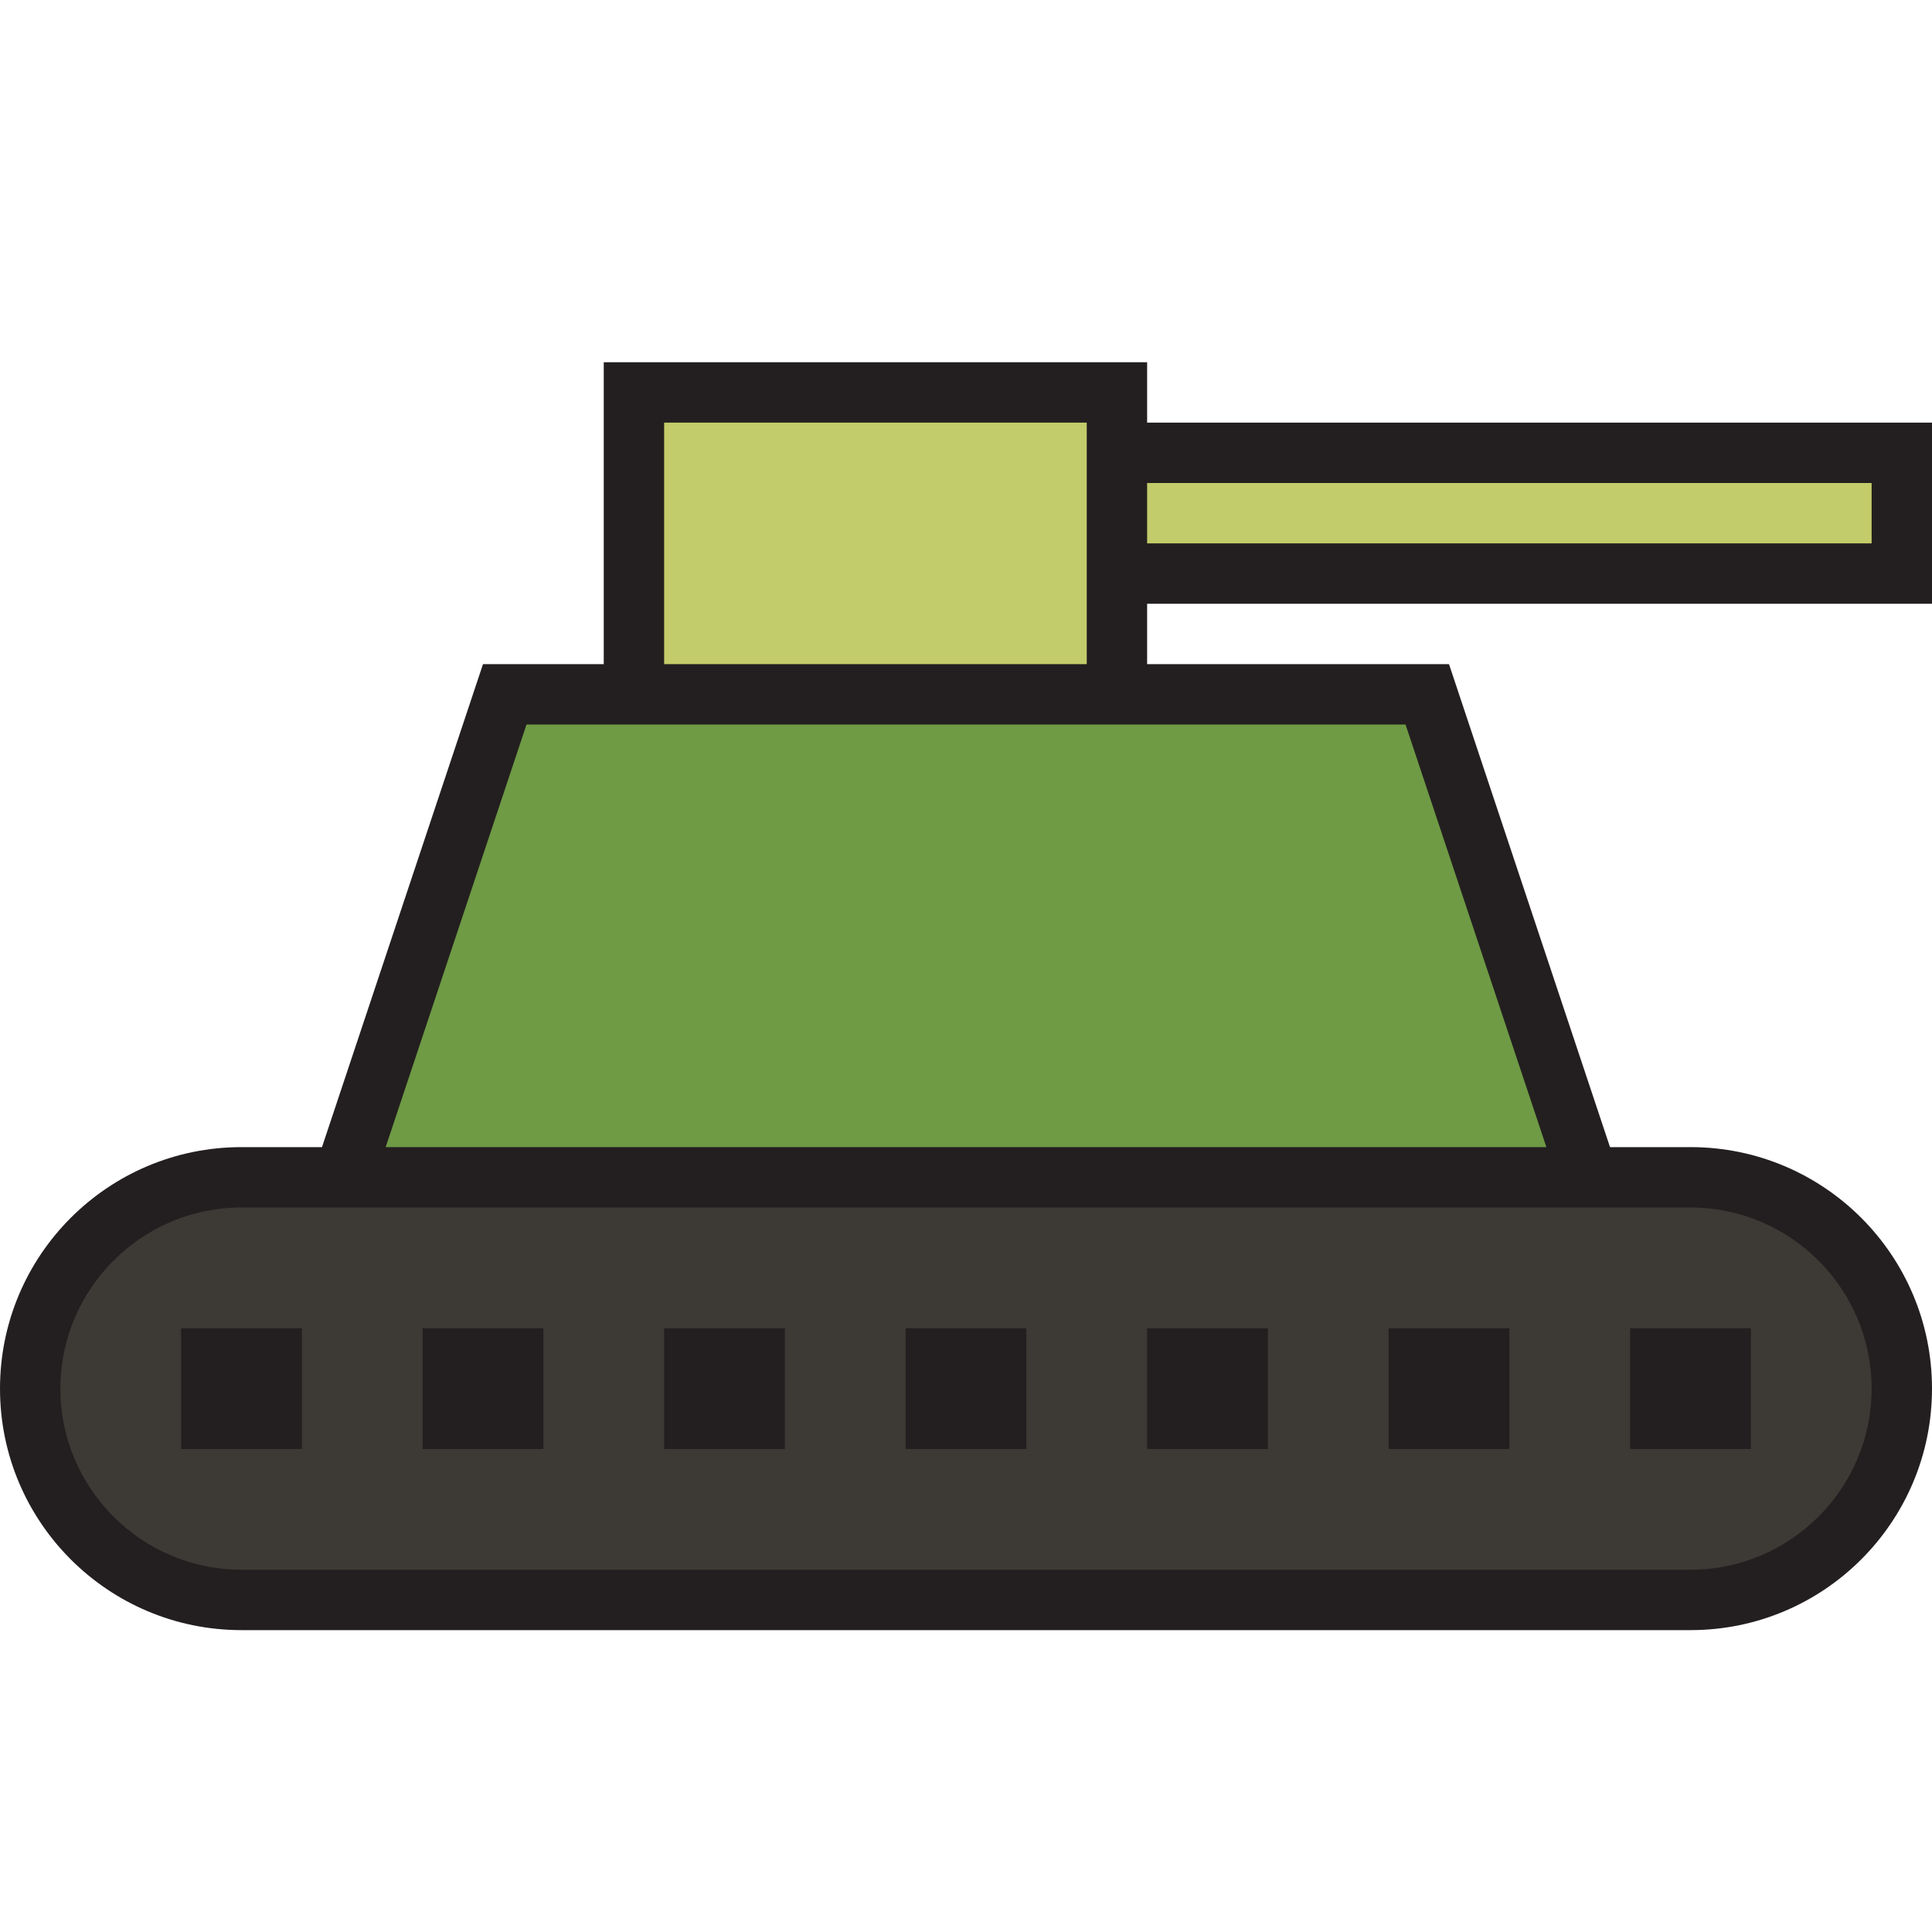
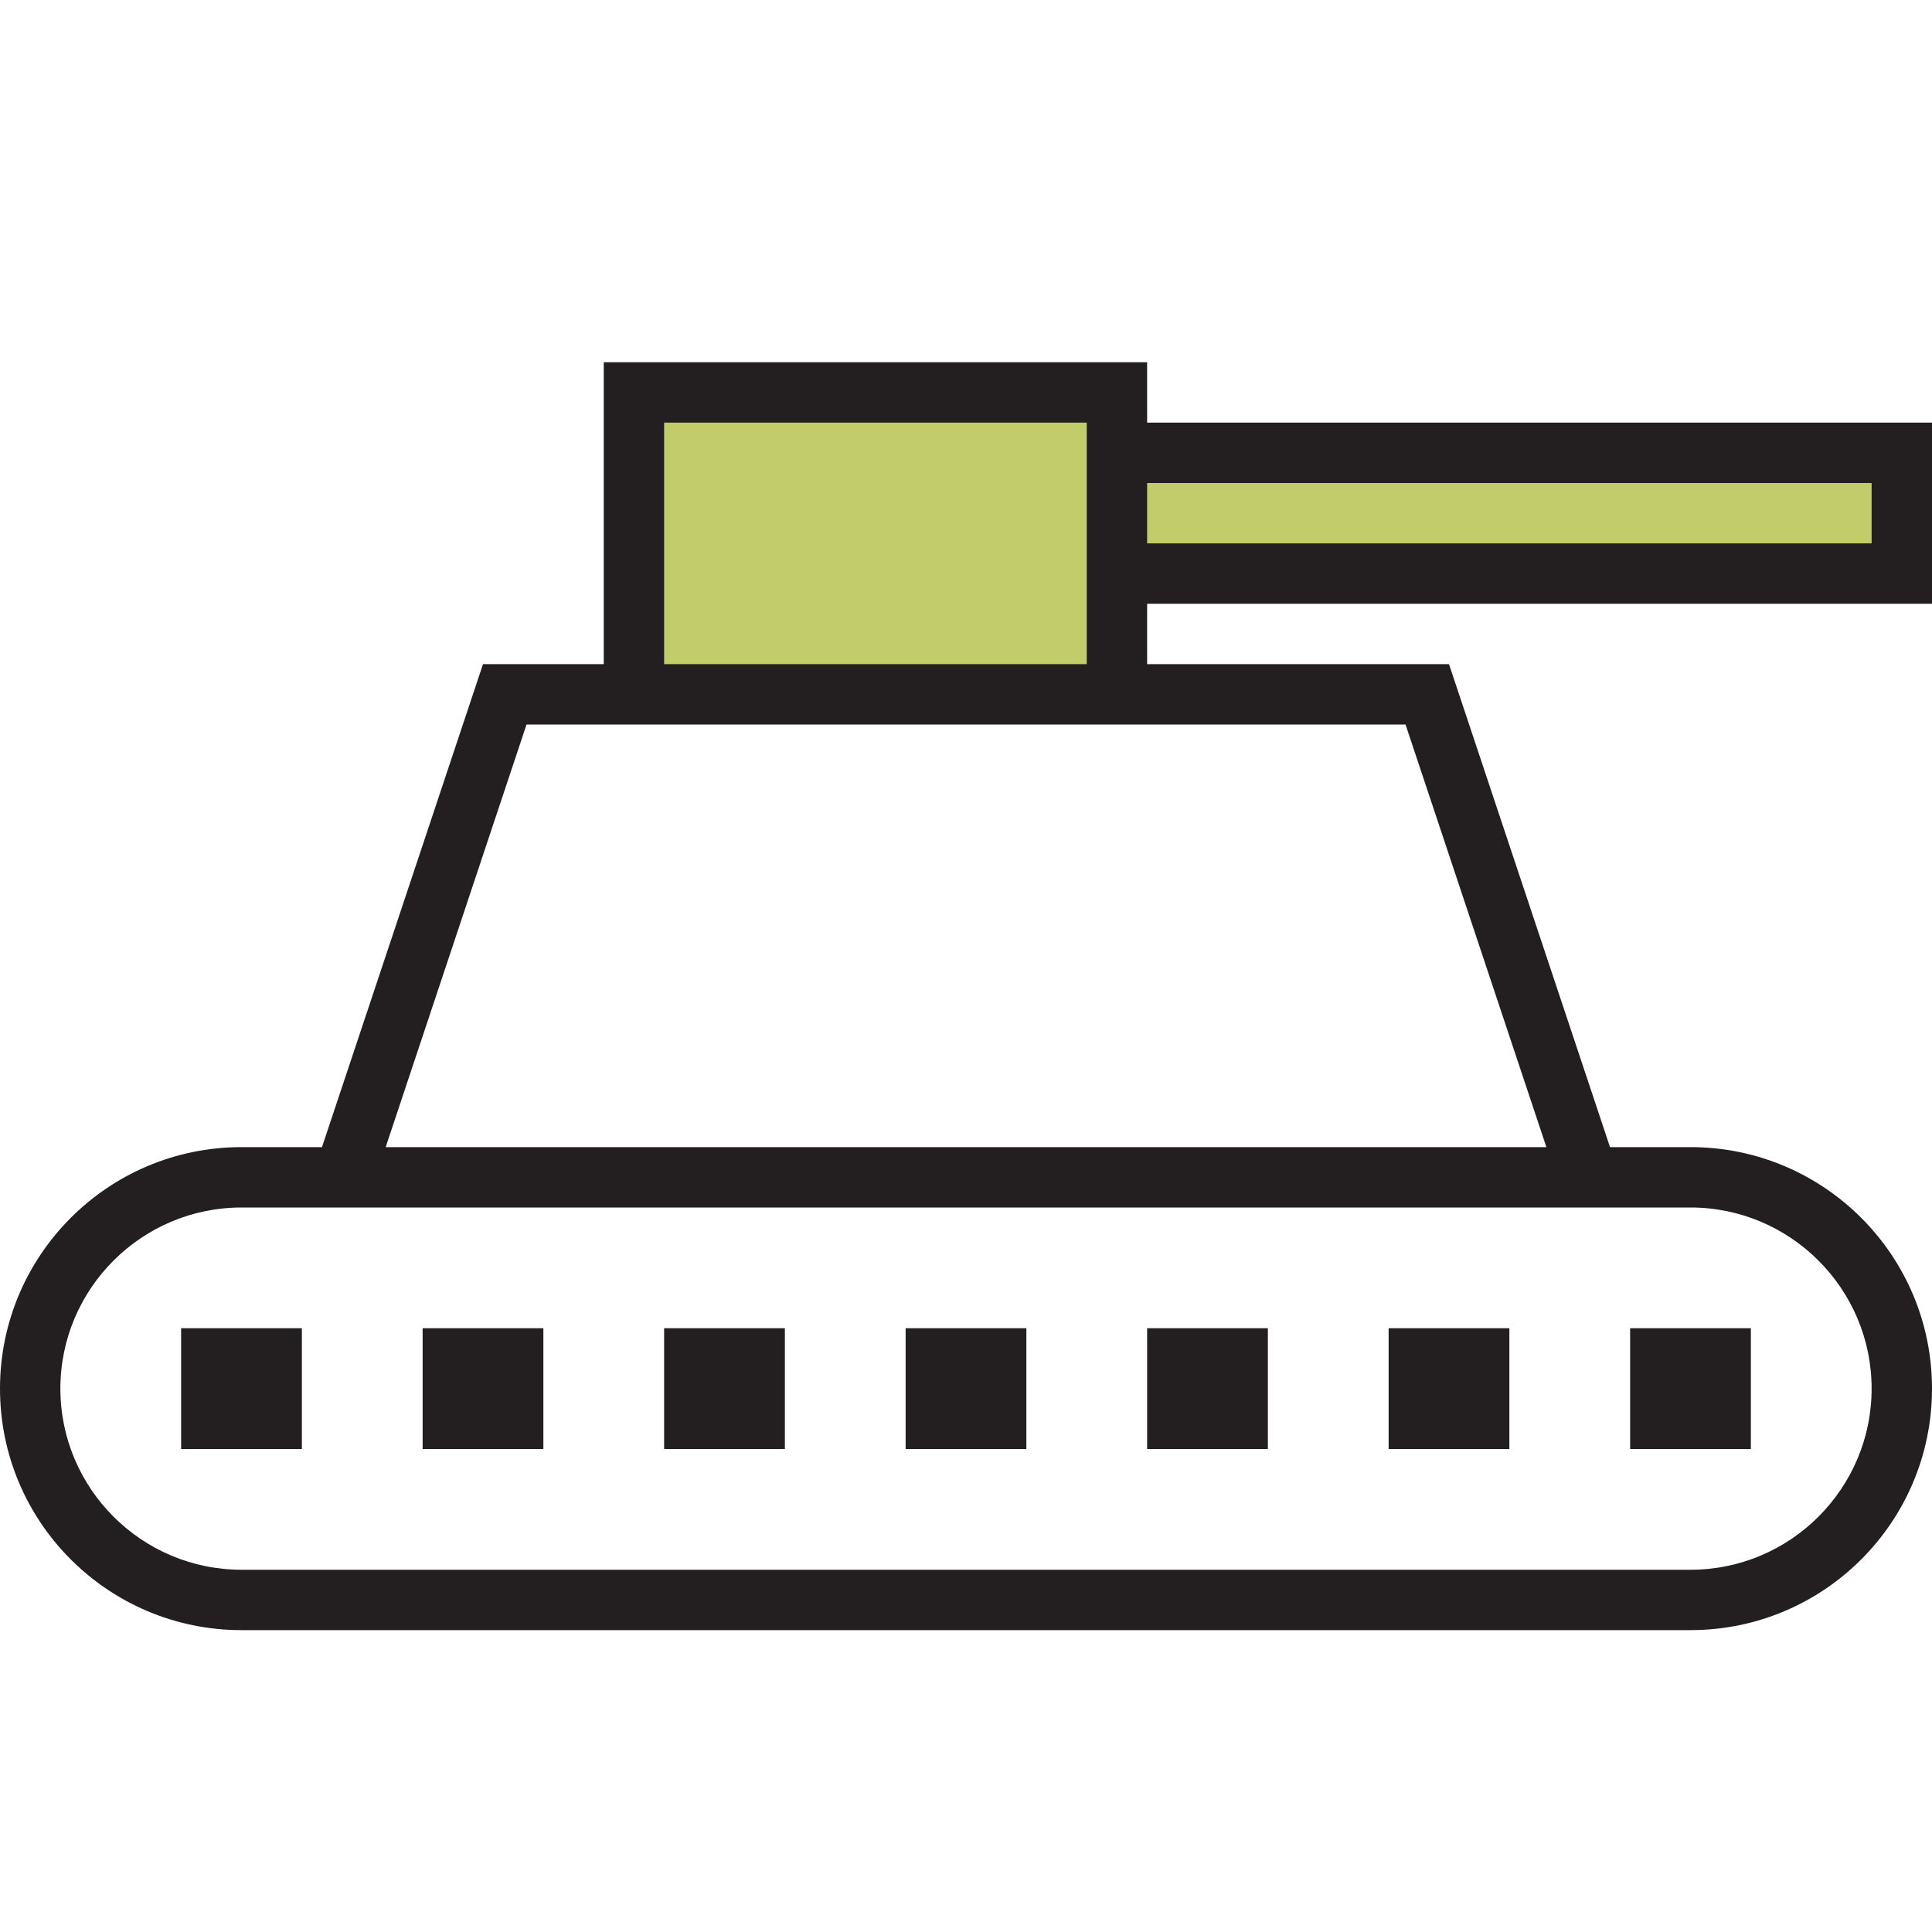
<svg xmlns="http://www.w3.org/2000/svg" version="1.1" id="Uploaded to svgrepo.com" width="800px" height="800px" viewBox="0 0 32 32" xml:space="preserve">
  <style type="text/css">
	.avocado_een{fill:#231F20;}
	.avocado_twee{fill:#3D3935;}
	.avocado_negen{fill:#6F9B45;}
	.avocado_tien{fill:#C3CC6A;}
	.st0{fill:#EAD13F;}
	.st1{fill:#E0A838;}
	.st2{fill:#788287;}
	.st3{fill:#FFFAEE;}
	.st4{fill:#DBD2C1;}
	.st5{fill:#CC4121;}
	.st6{fill:#E598A3;}
	.st7{fill:#D36781;}
	.st8{fill:#8D3E93;}
	.st9{fill:#BF63C1;}
	.st10{fill:#A3AEB5;}
	.st11{fill:#AF9480;}
	.st12{fill:#716558;}
	.st13{fill:#0E608E;}
	.st14{fill:#248EBC;}
	.st15{fill:#D1712A;}
	.st16{fill:#0B1719;}
	.st17{fill:#231F20;}
</style>
  <g>
    <g>
-       <path class="avocado_twee" d="M4,26.5c-1.93,0-3.5-1.57-3.5-3.5s1.57-3.5,3.5-3.5h24c1.93,0,3.5,1.57,3.5,3.5s-1.57,3.5-3.5,3.5H4    z" />
-     </g>
-     <polygon class="avocado_negen" points="5.694,19.5 8.36,11.5 23.64,11.5 26.306,19.5  " />
+       </g>
    <polygon class="avocado_tien" points="18.5,7.5 18.5,6.5 10.5,6.5 10.5,11.5 18.5,11.5 18.5,9.5 31.5,9.5 31.5,7.5  " />
    <path class="avocado_een" d="M17,24h-2v-2h2V24z M21,22h-2v2h2V22z M25,22h-2v2h2V22z M29,22h-2v2h2V22z M13,22h-2v2h2V22z M9,22H7   v2h2V22z M3,24h2v-2H3V24z M32,10H19v1h5l2.667,8H28c2.209,0,4,1.791,4,4s-1.791,4-4,4H4c-2.209,0-4-1.791-4-4s1.791-4,4-4h1.333   L8,11h2V6h9v1h13V10z M4,20c-1.654,0-3,1.346-3,3s1.346,3,3,3h24c1.654,0,3-1.346,3-3s-1.346-3-3-3H4z M8.721,12l-2.333,7h19.225   l-2.333-7H8.721z M18,7h-7v4h7V7z M31,9V8H19v1H31z" />
  </g>
</svg>